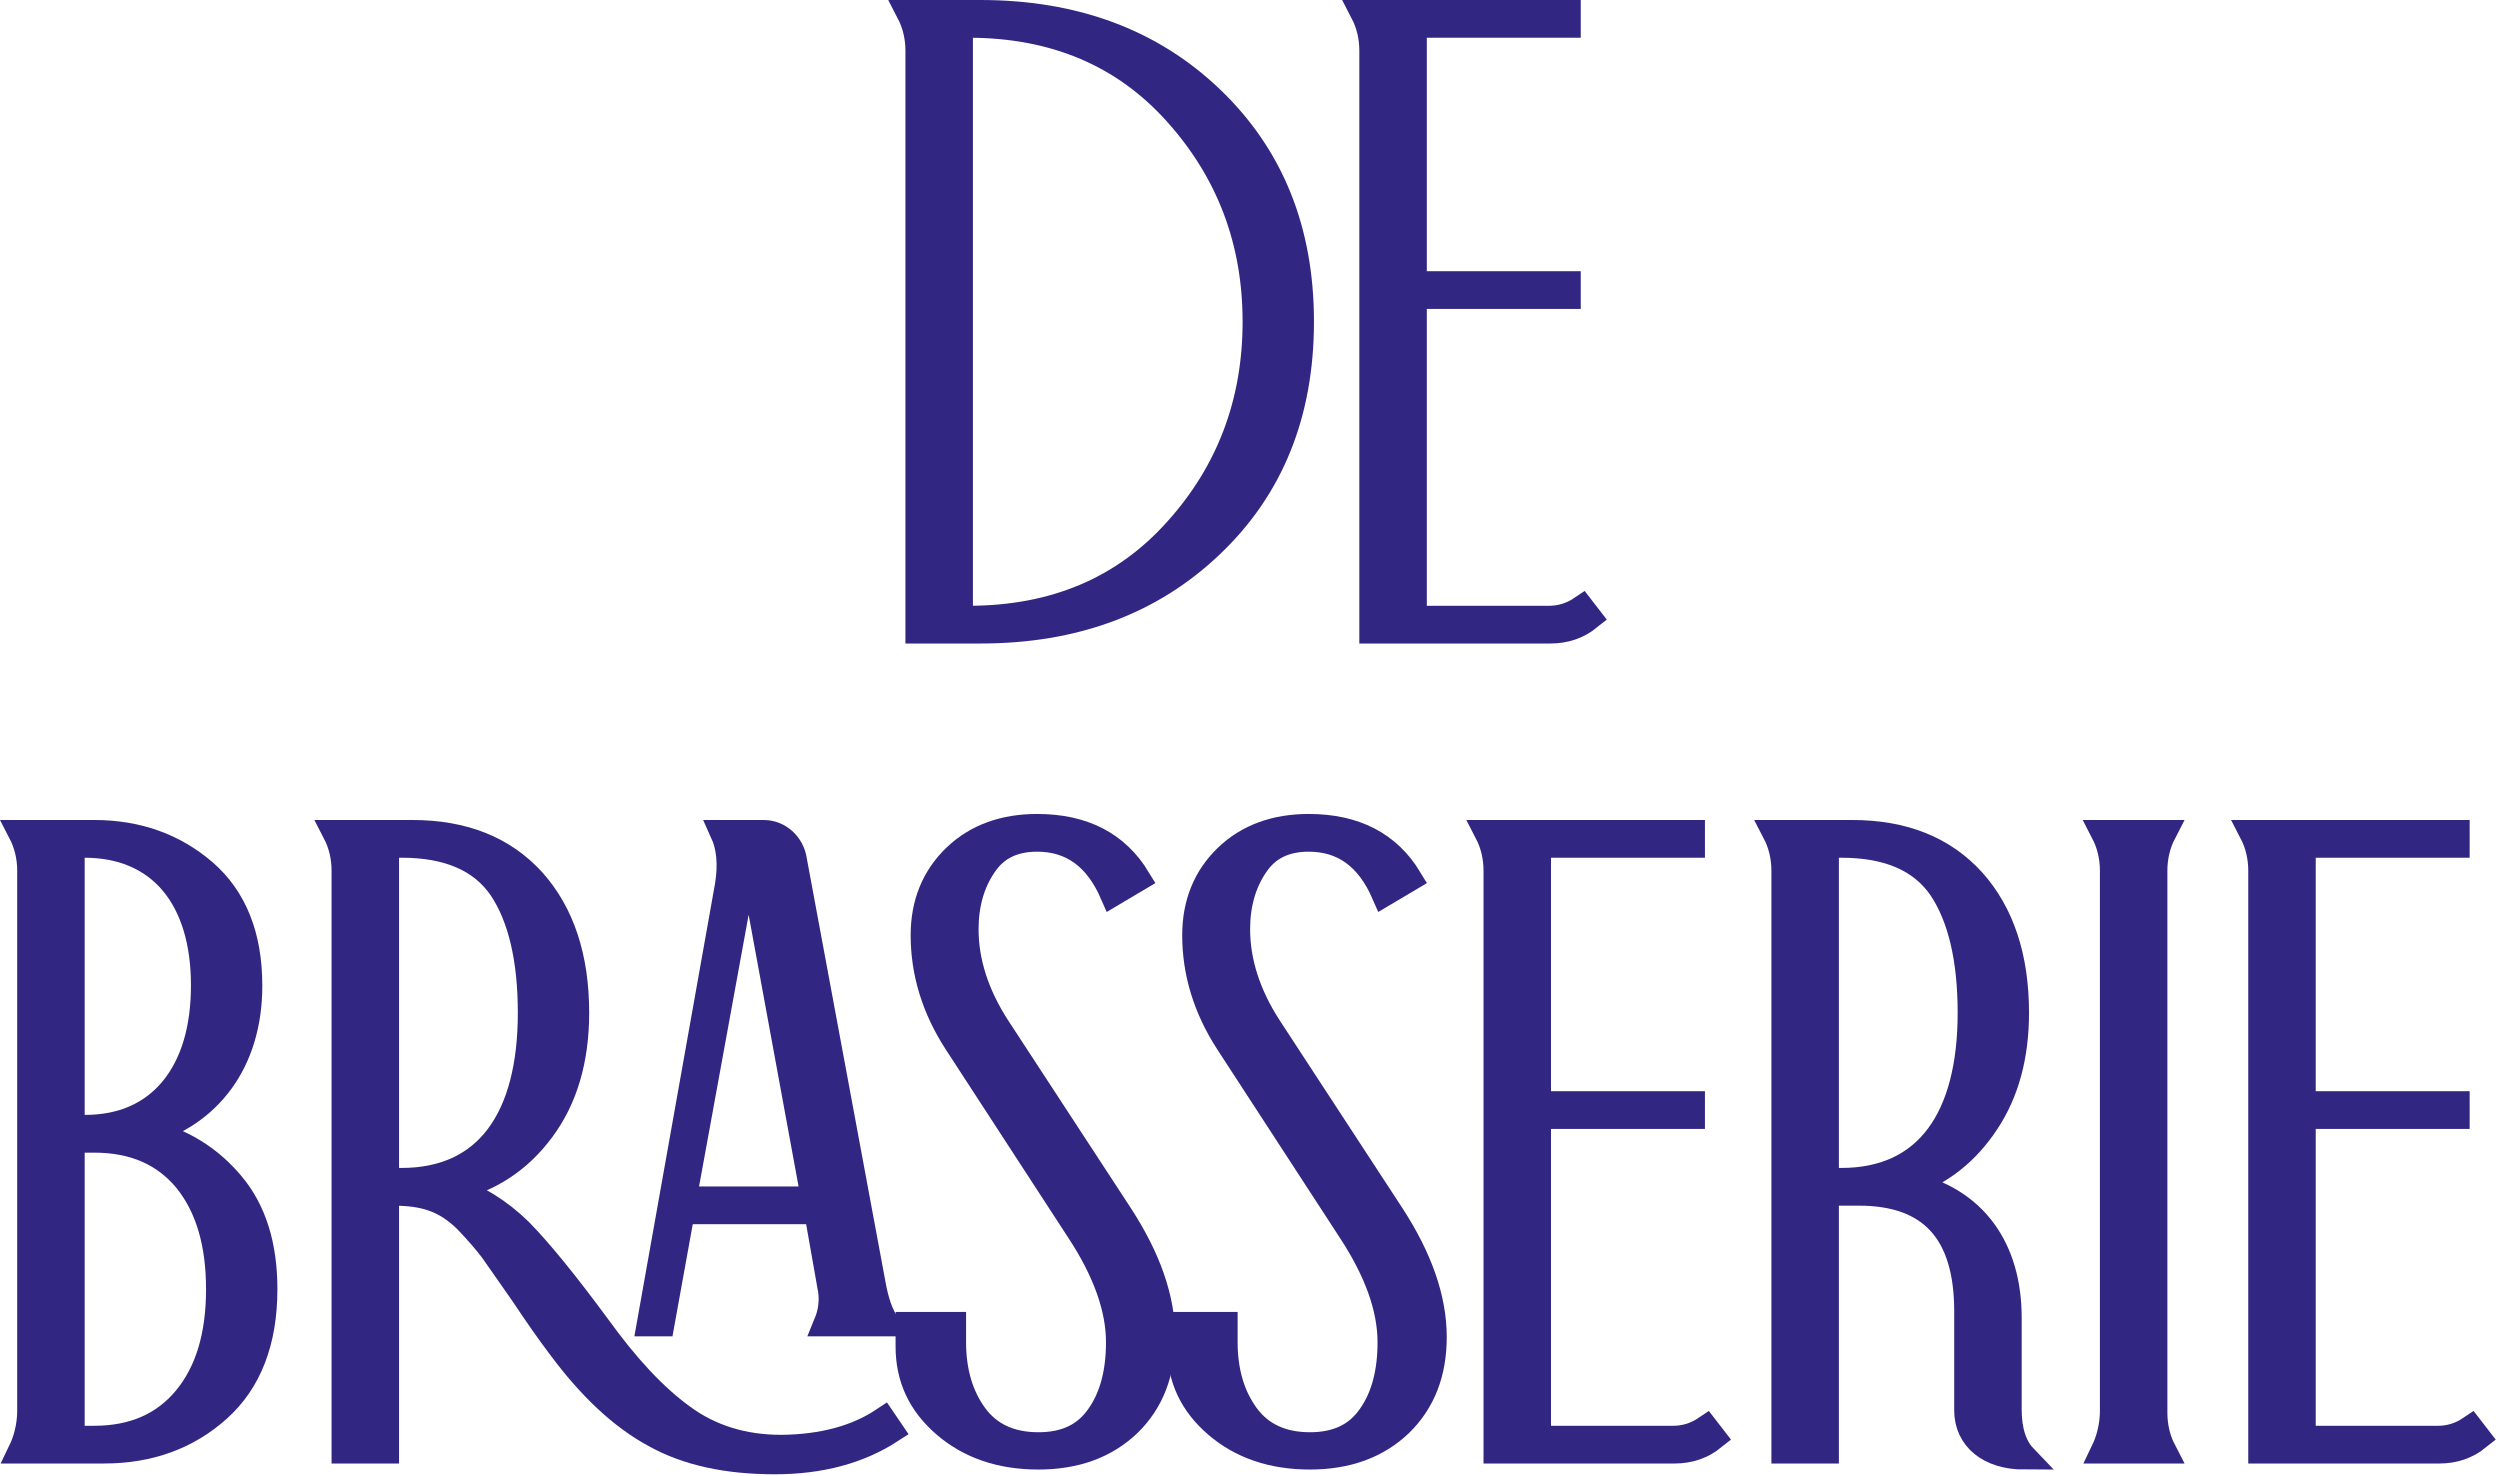
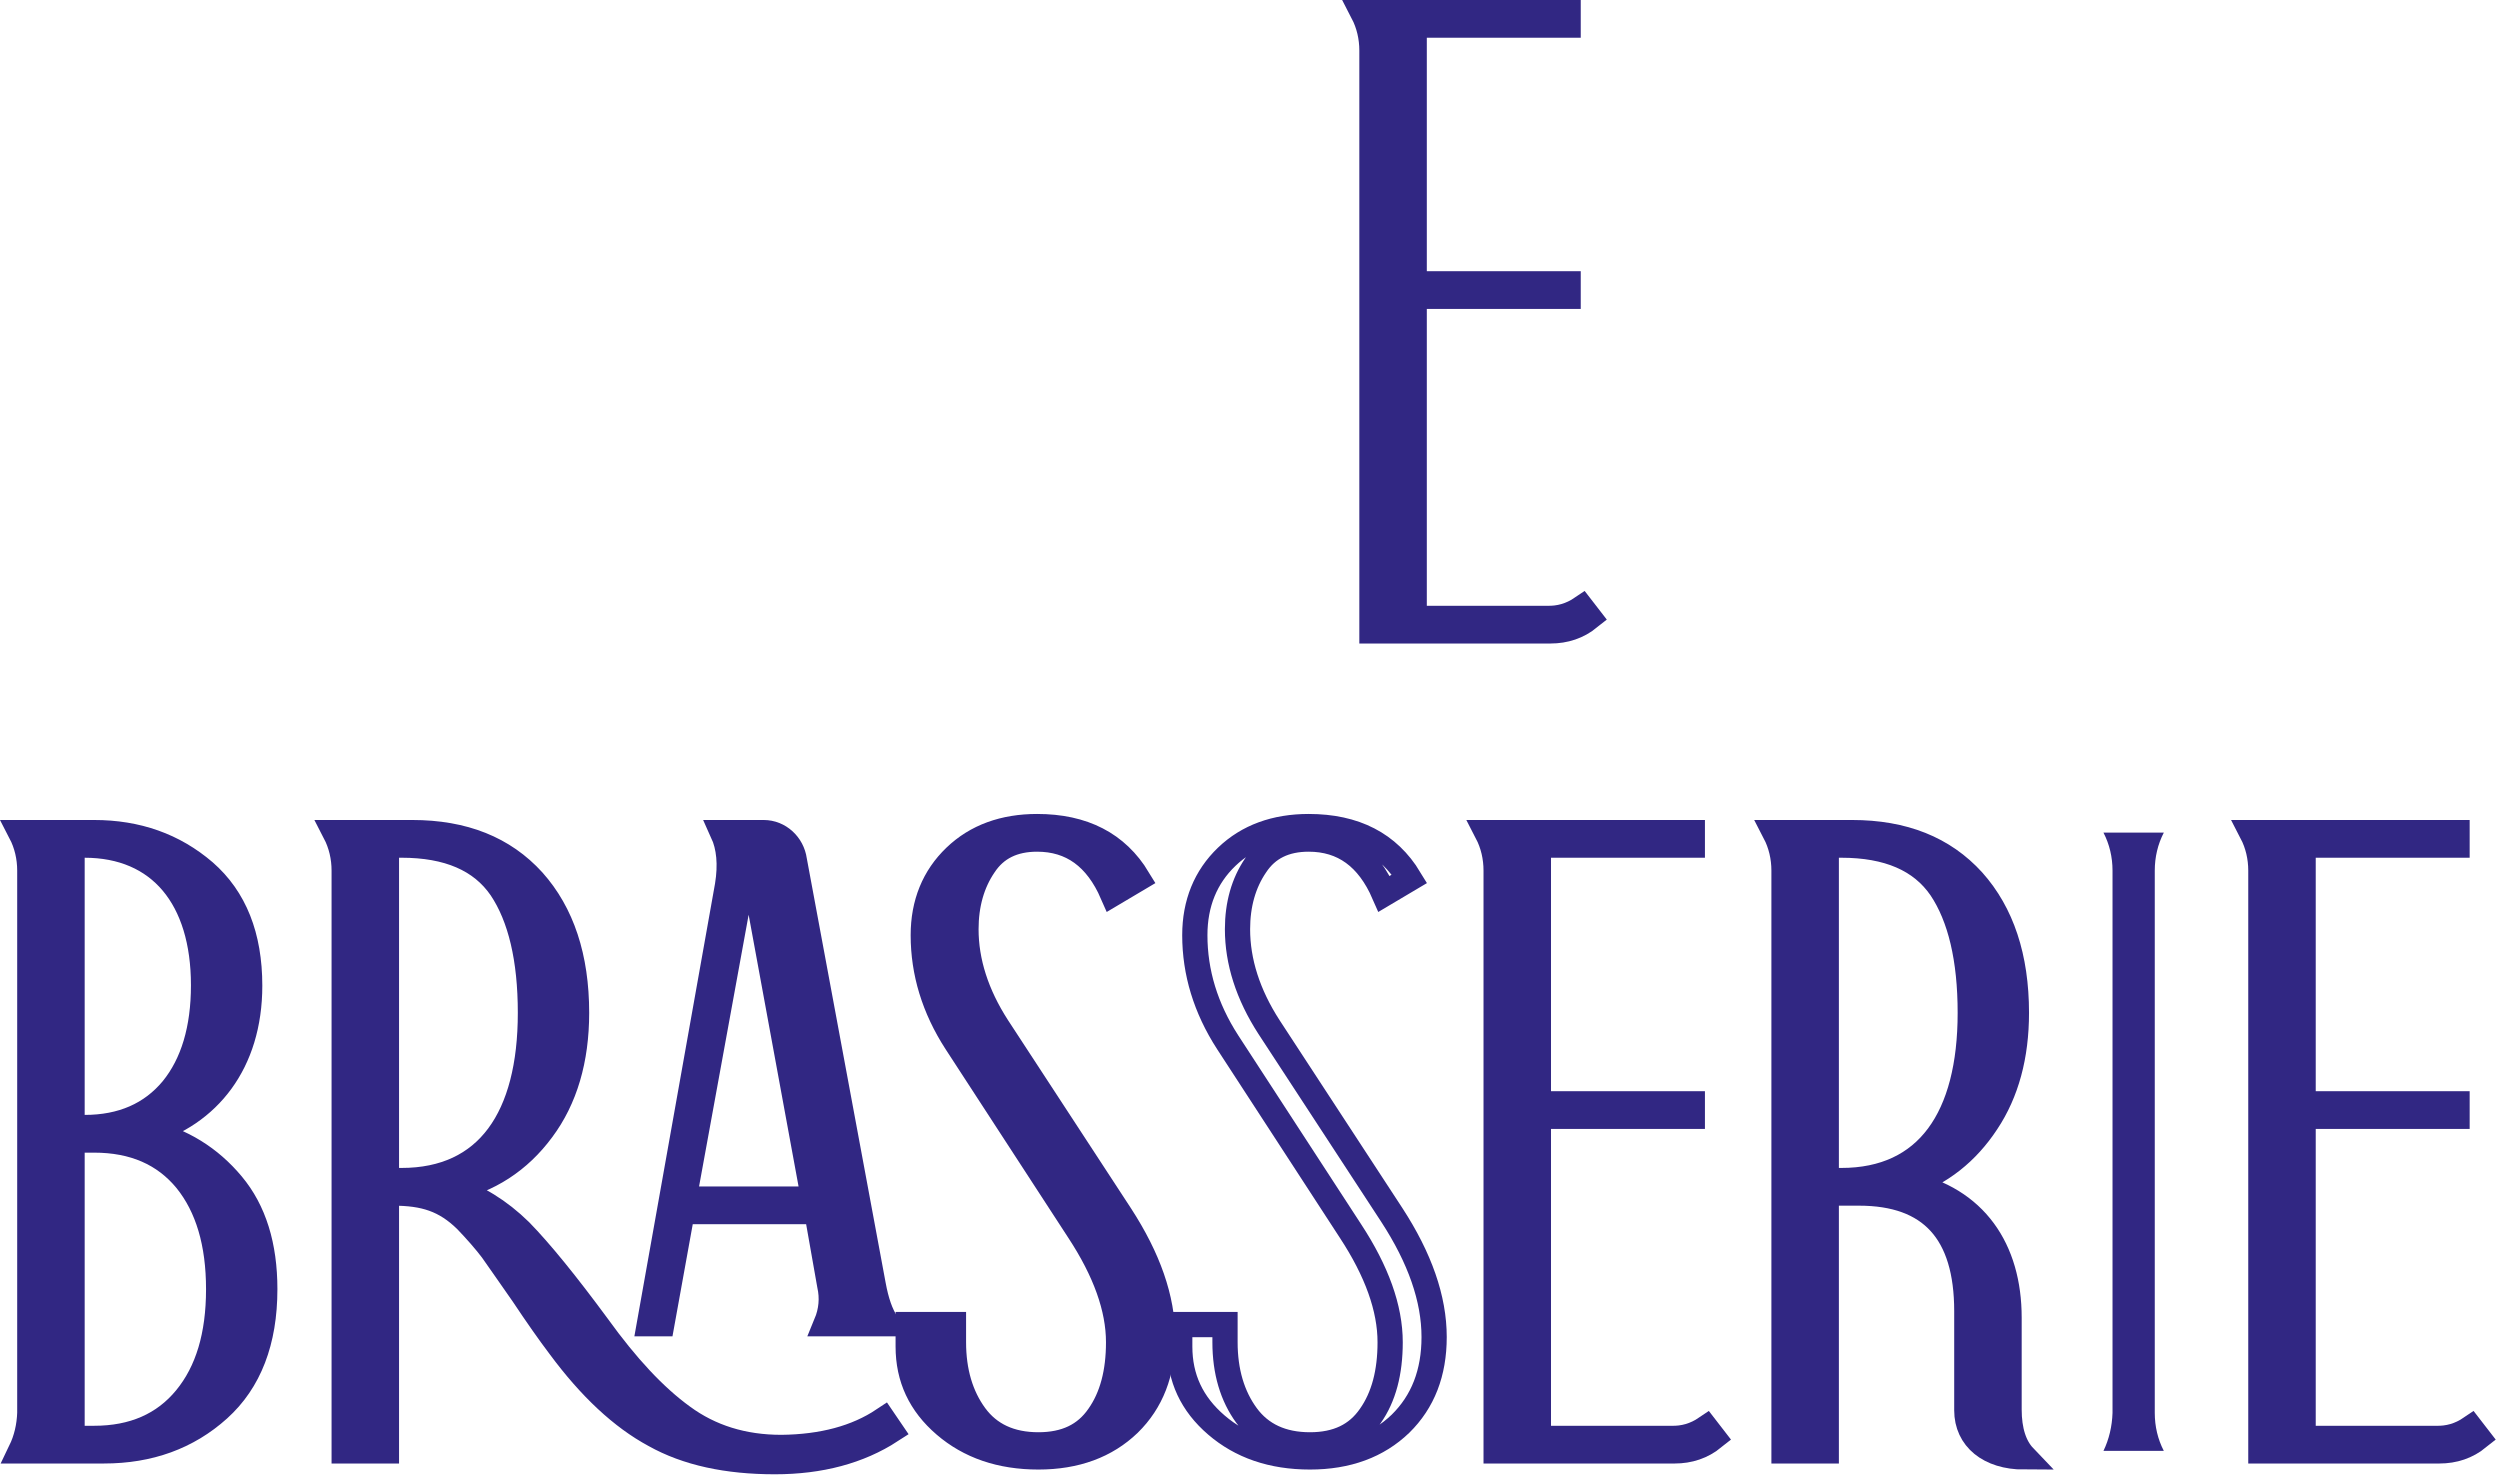
<svg xmlns="http://www.w3.org/2000/svg" width="271px" height="160px" viewBox="0 0 271 160" version="1.1">
  <title>Group 41</title>
  <desc>Created with Sketch.</desc>
  <g id="Page-9" stroke="none" stroke-width="1" fill="none" fill-rule="evenodd">
    <g id="Group-41" transform="translate(2, 1)">
-       <path d="M102.096,66.034 L102.984,66.034 C112.284,66.034 119.81,62.856 125.511,56.5 C131.213,50.19 134.065,42.619 134.065,33.879 C134.065,25.138 131.213,17.614 125.511,11.258 C119.81,4.901 112.284,1.723 102.984,1.723 L102.096,1.723 L102.096,66.034 Z M97.516,67.389 L97.516,4.48 C97.516,3.032 97.189,1.63 96.534,0.368 L104.292,0.368 C114.435,0.368 122.801,3.452 129.297,9.669 C135.794,15.885 139.066,23.924 139.066,33.879 C139.066,43.834 135.794,51.92 129.297,58.089 C122.801,64.305 114.435,67.389 104.292,67.389 L97.516,67.389 Z" id="Fill-1" fill="#312783" />
-       <path d="M102.096,66.034 L102.984,66.034 C112.284,66.034 119.81,62.856 125.511,56.5 C131.213,50.19 134.065,42.619 134.065,33.879 C134.065,25.138 131.213,17.614 125.511,11.258 C119.81,4.901 112.284,1.723 102.984,1.723 L102.096,1.723 L102.096,66.034 Z M97.516,67.389 L97.516,4.48 C97.516,3.032 97.189,1.63 96.534,0.368 L104.292,0.368 C114.435,0.368 122.801,3.452 129.297,9.669 C135.794,15.885 139.066,23.924 139.066,33.879 C139.066,43.834 135.794,51.92 129.297,58.089 C122.801,64.305 114.435,67.389 104.292,67.389 L97.516,67.389 Z" id="Stroke-3" stroke="#312783" stroke-width="2.735" />
      <path d="M170.275,65.94 C169.059,66.921 167.658,67.389 166.068,67.389 L146.719,67.389 L146.719,4.48 C146.719,3.032 146.392,1.629 145.738,0.368 L167.985,0.368 L167.985,1.723 L151.299,1.723 L151.299,29.765 L167.985,29.765 L167.985,31.121 L151.299,31.121 L151.299,66.034 L165.648,66.034 C167.05,66.081 168.312,65.707 169.48,64.912 L170.275,65.94 Z" id="Fill-5" fill="#312783" />
      <path d="M170.275,65.94 C169.059,66.921 167.658,67.389 166.068,67.389 L146.719,67.389 L146.719,4.48 C146.719,3.032 146.392,1.629 145.738,0.368 L167.985,0.368 L167.985,1.723 L151.299,1.723 L151.299,29.765 L167.985,29.765 L167.985,31.121 L151.299,31.121 L151.299,66.034 L165.648,66.034 C167.05,66.081 168.312,65.707 169.48,64.912 L170.275,65.94 Z" id="Stroke-7" stroke="#312783" stroke-width="2.735" />
      <path d="M5.811,154.922 L8.195,154.922 C12.448,154.922 15.766,153.472 18.15,150.575 C20.534,147.678 21.702,143.751 21.702,138.75 C21.702,133.75 20.534,129.823 18.197,126.925 C15.813,124.028 12.495,122.579 8.195,122.579 L5.811,122.579 L5.811,154.922 Z M5.811,121.224 L7.166,121.224 C11.233,121.224 14.411,119.822 16.701,117.064 C18.944,114.306 20.066,110.522 20.066,105.8 C20.066,96.359 15.345,90.611 7.166,90.611 L5.811,90.611 L5.811,121.224 Z M23.151,127.394 C25.535,130.244 26.703,134.03 26.703,138.75 C26.703,144.405 25.02,148.752 21.702,151.744 C18.336,154.78 14.177,156.276 9.27,156.276 L0.249,156.276 C0.857,155.016 1.184,153.613 1.231,152.163 L1.231,93.368 C1.231,91.919 0.904,90.517 0.249,89.255 L8.195,89.255 C12.869,89.255 16.841,90.656 20.16,93.508 C23.431,96.359 25.067,100.472 25.067,105.847 C25.067,114.26 20.534,119.822 13.943,121.737 C17.729,122.626 20.767,124.541 23.151,127.394 L23.151,127.394 Z" id="Fill-9" fill="#312783" />
      <path d="M5.811,154.922 L8.195,154.922 C12.448,154.922 15.766,153.472 18.15,150.575 C20.534,147.678 21.702,143.751 21.702,138.75 C21.702,133.75 20.534,129.823 18.197,126.925 C15.813,124.028 12.495,122.579 8.195,122.579 L5.811,122.579 L5.811,154.922 Z M5.811,121.224 L7.166,121.224 C11.233,121.224 14.411,119.822 16.701,117.064 C18.944,114.306 20.066,110.522 20.066,105.8 C20.066,96.359 15.345,90.611 7.166,90.611 L5.811,90.611 L5.811,121.224 Z M23.151,127.394 C25.535,130.244 26.703,134.03 26.703,138.75 C26.703,144.405 25.02,148.752 21.702,151.744 C18.336,154.78 14.177,156.276 9.27,156.276 L0.249,156.276 C0.857,155.016 1.184,153.613 1.231,152.163 L1.231,93.368 C1.231,91.919 0.904,90.517 0.249,89.255 L8.195,89.255 C12.869,89.255 16.841,90.656 20.16,93.508 C23.431,96.359 25.067,100.472 25.067,105.847 C25.067,114.26 20.534,119.822 13.943,121.737 C17.729,122.626 20.767,124.541 23.151,127.394 Z" id="Stroke-11" stroke="#312783" stroke-width="2.735" />
      <path d="M86.206,128.982 L79.242,91.078 C79.242,91.031 79.195,90.984 79.149,90.984 L79.055,91.078 L72.138,128.982 L86.206,128.982 Z M68.399,142.489 L76.858,95.004 C77.232,92.714 77.045,90.797 76.344,89.255 L80.784,89.255 C82.467,89.255 83.869,90.564 84.103,92.246 L92.656,138.283 C92.983,140.059 93.45,141.461 94.151,142.489 L87.561,142.489 C88.122,141.134 88.262,139.732 87.935,138.283 L86.533,130.337 L71.951,130.337 L69.754,142.489 L68.399,142.489 Z M39.889,126.972 L41.525,126.972 C50.872,126.972 55.499,120.149 55.499,108.791 C55.499,102.949 54.424,98.416 52.321,95.284 C50.171,92.153 46.572,90.61 41.525,90.61 L39.889,90.61 L39.889,126.972 Z M94.572,154.08 C91.113,156.324 86.907,157.445 82,157.445 C76.812,157.445 72.465,156.51 68.96,154.548 C65.408,152.631 61.996,149.453 58.677,144.966 C57.509,143.424 56.2,141.554 54.705,139.311 C53.162,137.114 52.041,135.479 51.34,134.497 C50.592,133.516 49.657,132.441 48.535,131.272 C46.245,129.029 44.002,128.328 40.59,128.328 L39.889,128.328 L39.889,156.277 L35.309,156.277 L35.309,93.368 C35.309,91.919 34.981,90.517 34.327,89.255 L42.693,89.255 C48.255,89.255 52.602,90.984 55.78,94.49 C58.911,97.995 60.5,102.762 60.5,108.791 C60.5,113.886 59.238,118.139 56.761,121.457 C54.284,124.822 50.966,126.972 46.9,127.86 C49.657,128.702 52.134,130.244 54.378,132.441 C56.574,134.684 59.379,138.143 62.79,142.77 C65.922,147.116 68.96,150.388 71.998,152.585 C74.989,154.781 78.541,155.903 82.701,155.903 C87.141,155.856 90.833,154.875 93.777,152.912 L94.572,154.08 Z" id="Fill-13" fill="#312783" />
      <path d="M86.206,128.982 L79.242,91.078 C79.242,91.031 79.195,90.984 79.149,90.984 L79.055,91.078 L72.138,128.982 L86.206,128.982 Z M68.399,142.489 L76.858,95.004 C77.232,92.714 77.045,90.797 76.344,89.255 L80.784,89.255 C82.467,89.255 83.869,90.564 84.103,92.246 L92.656,138.283 C92.983,140.059 93.45,141.461 94.151,142.489 L87.561,142.489 C88.122,141.134 88.262,139.732 87.935,138.283 L86.533,130.337 L71.951,130.337 L69.754,142.489 L68.399,142.489 Z M39.889,126.972 L41.525,126.972 C50.872,126.972 55.499,120.149 55.499,108.791 C55.499,102.949 54.424,98.416 52.321,95.284 C50.171,92.153 46.572,90.61 41.525,90.61 L39.889,90.61 L39.889,126.972 Z M94.572,154.08 C91.113,156.324 86.907,157.445 82,157.445 C76.812,157.445 72.465,156.51 68.96,154.548 C65.408,152.631 61.996,149.453 58.677,144.966 C57.509,143.424 56.2,141.554 54.705,139.311 C53.162,137.114 52.041,135.479 51.34,134.497 C50.592,133.516 49.657,132.441 48.535,131.272 C46.245,129.029 44.002,128.328 40.59,128.328 L39.889,128.328 L39.889,156.277 L35.309,156.277 L35.309,93.368 C35.309,91.919 34.981,90.517 34.327,89.255 L42.693,89.255 C48.255,89.255 52.602,90.984 55.78,94.49 C58.911,97.995 60.5,102.762 60.5,108.791 C60.5,113.886 59.238,118.139 56.761,121.457 C54.284,124.822 50.966,126.972 46.9,127.86 C49.657,128.702 52.134,130.244 54.378,132.441 C56.574,134.684 59.379,138.143 62.79,142.77 C65.922,147.116 68.96,150.388 71.998,152.585 C74.989,154.781 78.541,155.903 82.701,155.903 C87.141,155.856 90.833,154.875 93.777,152.912 L94.572,154.08 Z" id="Stroke-15" stroke="#312783" stroke-width="2.735" />
      <path d="M118.602,95.892 C116.873,91.919 114.162,89.956 110.422,89.956 C107.852,89.956 105.936,90.891 104.673,92.807 C103.365,94.723 102.71,97.06 102.71,99.724 C102.71,103.23 103.832,106.782 106.123,110.333 L119.443,130.711 C122.481,135.385 124.023,139.779 124.023,143.938 C124.023,147.817 122.808,150.949 120.377,153.332 C117.901,155.716 114.628,156.931 110.563,156.931 C106.45,156.931 103.084,155.763 100.42,153.472 C97.756,151.182 96.448,148.378 96.448,144.966 L96.448,142.582 L101.355,142.582 L101.355,144.498 C101.355,147.677 102.15,150.341 103.692,152.445 C105.235,154.547 107.525,155.622 110.563,155.622 C113.507,155.622 115.657,154.594 117.106,152.491 C118.555,150.435 119.256,147.771 119.256,144.498 C119.256,140.807 117.807,136.788 114.956,132.441 L101.636,111.969 C99.252,108.277 98.083,104.398 98.083,100.378 C98.083,96.92 99.252,94.069 101.542,91.872 C103.832,89.675 106.824,88.601 110.422,88.601 C115.423,88.601 119.069,90.47 121.359,94.256 L118.602,95.892 Z" id="Fill-17" fill="#312783" />
      <path d="M118.602,95.892 C116.873,91.919 114.162,89.956 110.422,89.956 C107.852,89.956 105.936,90.891 104.673,92.807 C103.365,94.723 102.71,97.06 102.71,99.724 C102.71,103.23 103.832,106.782 106.123,110.333 L119.443,130.711 C122.481,135.385 124.023,139.779 124.023,143.938 C124.023,147.817 122.808,150.949 120.377,153.332 C117.901,155.716 114.628,156.931 110.563,156.931 C106.45,156.931 103.084,155.763 100.42,153.472 C97.756,151.182 96.448,148.378 96.448,144.966 L96.448,142.582 L101.355,142.582 L101.355,144.498 C101.355,147.677 102.15,150.341 103.692,152.445 C105.235,154.547 107.525,155.622 110.563,155.622 C113.507,155.622 115.657,154.594 117.106,152.491 C118.555,150.435 119.256,147.771 119.256,144.498 C119.256,140.807 117.807,136.788 114.956,132.441 L101.636,111.969 C99.252,108.277 98.083,104.398 98.083,100.378 C98.083,96.92 99.252,94.069 101.542,91.872 C103.832,89.675 106.824,88.601 110.422,88.601 C115.423,88.601 119.069,90.47 121.359,94.256 L118.602,95.892 Z" id="Stroke-19" stroke="#312783" stroke-width="2.735" />
-       <path d="M148.038,95.892 C146.309,91.919 143.598,89.956 139.858,89.956 C137.288,89.956 135.372,90.891 134.109,92.807 C132.801,94.723 132.146,97.06 132.146,99.724 C132.146,103.23 133.268,106.782 135.559,110.333 L148.879,130.711 C151.917,135.385 153.459,139.779 153.459,143.938 C153.459,147.817 152.244,150.949 149.813,153.332 C147.337,155.716 144.064,156.931 139.999,156.931 C135.886,156.931 132.52,155.763 129.856,153.472 C127.192,151.182 125.884,148.378 125.884,144.966 L125.884,142.582 L130.791,142.582 L130.791,144.498 C130.791,147.677 131.586,150.341 133.128,152.445 C134.671,154.547 136.961,155.622 139.999,155.622 C142.943,155.622 145.093,154.594 146.542,152.491 C147.991,150.435 148.692,147.771 148.692,144.498 C148.692,140.807 147.243,136.788 144.392,132.441 L131.072,111.969 C128.688,108.277 127.519,104.398 127.519,100.378 C127.519,96.92 128.688,94.069 130.978,91.872 C133.268,89.675 136.26,88.601 139.858,88.601 C144.859,88.601 148.505,90.47 150.795,94.256 L148.038,95.892 Z" id="Fill-21" fill="#312783" />
      <path d="M148.038,95.892 C146.309,91.919 143.598,89.956 139.858,89.956 C137.288,89.956 135.372,90.891 134.109,92.807 C132.801,94.723 132.146,97.06 132.146,99.724 C132.146,103.23 133.268,106.782 135.559,110.333 L148.879,130.711 C151.917,135.385 153.459,139.779 153.459,143.938 C153.459,147.817 152.244,150.949 149.813,153.332 C147.337,155.716 144.064,156.931 139.999,156.931 C135.886,156.931 132.52,155.763 129.856,153.472 C127.192,151.182 125.884,148.378 125.884,144.966 L125.884,142.582 L130.791,142.582 L130.791,144.498 C130.791,147.677 131.586,150.341 133.128,152.445 C134.671,154.547 136.961,155.622 139.999,155.622 C142.943,155.622 145.093,154.594 146.542,152.491 C147.991,150.435 148.692,147.771 148.692,144.498 C148.692,140.807 147.243,136.788 144.392,132.441 L131.072,111.969 C128.688,108.277 127.519,104.398 127.519,100.378 C127.519,96.92 128.688,94.069 130.978,91.872 C133.268,89.675 136.26,88.601 139.858,88.601 C144.859,88.601 148.505,90.47 150.795,94.256 L148.038,95.892 Z" id="Stroke-23" stroke="#312783" stroke-width="2.735" />
      <path d="M183.737,154.828 C182.521,155.809 181.12,156.277 179.53,156.277 L160.181,156.277 L160.181,93.368 C160.181,91.92 159.854,90.517 159.2,89.256 L181.447,89.256 L181.447,90.611 L164.761,90.611 L164.761,118.653 L181.447,118.653 L181.447,120.009 L164.761,120.009 L164.761,154.922 L179.11,154.922 C180.512,154.969 181.774,154.595 182.942,153.8 L183.737,154.828 Z" id="Fill-25" fill="#312783" />
      <path d="M183.737,154.828 C182.521,155.809 181.12,156.277 179.53,156.277 L160.181,156.277 L160.181,93.368 C160.181,91.92 159.854,90.517 159.2,89.256 L181.447,89.256 L181.447,90.611 L164.761,90.611 L164.761,118.653 L181.447,118.653 L181.447,120.009 L164.761,120.009 L164.761,154.922 L179.11,154.922 C180.512,154.969 181.774,154.595 182.942,153.8 L183.737,154.828 Z" id="Stroke-27" stroke="#312783" stroke-width="2.735" />
      <path d="M195.967,126.972 L197.603,126.972 C206.95,126.972 211.577,120.149 211.577,108.791 C211.577,102.949 210.502,98.415 208.4,95.285 C206.249,92.153 202.651,90.611 197.603,90.611 L195.967,90.611 L195.967,126.972 Z M215.783,151.79 C215.783,154.08 216.345,155.809 217.419,156.931 C213.634,156.931 211.203,154.921 211.203,151.883 L211.203,141.134 C211.203,132.58 207.324,128.327 199.519,128.327 L195.967,128.327 L195.967,156.277 L191.387,156.277 L191.387,93.368 C191.387,91.919 191.06,90.517 190.405,89.255 L198.771,89.255 C204.333,89.255 208.68,90.984 211.858,94.49 C214.989,97.994 216.578,102.762 216.578,108.791 C216.578,113.465 215.503,117.438 213.354,120.662 C211.203,123.934 208.353,126.178 204.8,127.393 C212.091,128.935 215.783,134.404 215.783,141.834 L215.783,151.79 Z" id="Fill-29" fill="#312783" />
      <path d="M195.967,126.972 L197.603,126.972 C206.95,126.972 211.577,120.149 211.577,108.791 C211.577,102.949 210.502,98.415 208.4,95.285 C206.249,92.153 202.651,90.611 197.603,90.611 L195.967,90.611 L195.967,126.972 Z M215.783,151.79 C215.783,154.08 216.345,155.809 217.419,156.931 C213.634,156.931 211.203,154.921 211.203,151.883 L211.203,141.134 C211.203,132.58 207.324,128.327 199.519,128.327 L195.967,128.327 L195.967,156.277 L191.387,156.277 L191.387,93.368 C191.387,91.919 191.06,90.517 190.405,89.255 L198.771,89.255 C204.333,89.255 208.68,90.984 211.858,94.49 C214.989,97.994 216.578,102.762 216.578,108.791 C216.578,113.465 215.503,117.438 213.354,120.662 C211.203,123.934 208.353,126.178 204.8,127.393 C212.091,128.935 215.783,134.404 215.783,141.834 L215.783,151.79 Z" id="Stroke-31" stroke="#312783" stroke-width="2.735" />
      <path d="M231.577,152.164 C231.577,153.613 231.904,155.016 232.558,156.277 L226.015,156.277 C226.623,155.016 226.95,153.613 226.997,152.164 L226.997,93.368 C226.997,91.92 226.67,90.518 226.015,89.256 L232.558,89.256 C231.904,90.518 231.577,91.92 231.577,93.368 L231.577,152.164 Z" id="Fill-33" fill="#312783" />
-       <path d="M231.577,152.164 C231.577,153.613 231.904,155.016 232.558,156.277 L226.015,156.277 C226.623,155.016 226.95,153.613 226.997,152.164 L226.997,93.368 C226.997,91.92 226.67,90.518 226.015,89.256 L232.558,89.256 C231.904,90.518 231.577,91.92 231.577,93.368 L231.577,152.164 Z" id="Stroke-35" stroke="#312783" stroke-width="2.735" />
      <path d="M266.634,154.828 C265.418,155.809 264.017,156.277 262.427,156.277 L243.078,156.277 L243.078,93.368 C243.078,91.92 242.751,90.517 242.097,89.256 L264.344,89.256 L264.344,90.611 L247.658,90.611 L247.658,118.653 L264.344,118.653 L264.344,120.009 L247.658,120.009 L247.658,154.922 L262.007,154.922 C263.409,154.969 264.671,154.595 265.839,153.8 L266.634,154.828 Z" id="Fill-37" fill="#312783" />
      <path d="M266.634,154.828 C265.418,155.809 264.017,156.277 262.427,156.277 L243.078,156.277 L243.078,93.368 C243.078,91.92 242.751,90.517 242.097,89.256 L264.344,89.256 L264.344,90.611 L247.658,90.611 L247.658,118.653 L264.344,118.653 L264.344,120.009 L247.658,120.009 L247.658,154.922 L262.007,154.922 C263.409,154.969 264.671,154.595 265.839,153.8 L266.634,154.828 Z" id="Stroke-39" stroke="#312783" stroke-width="2.735" />
    </g>
  </g>
</svg>